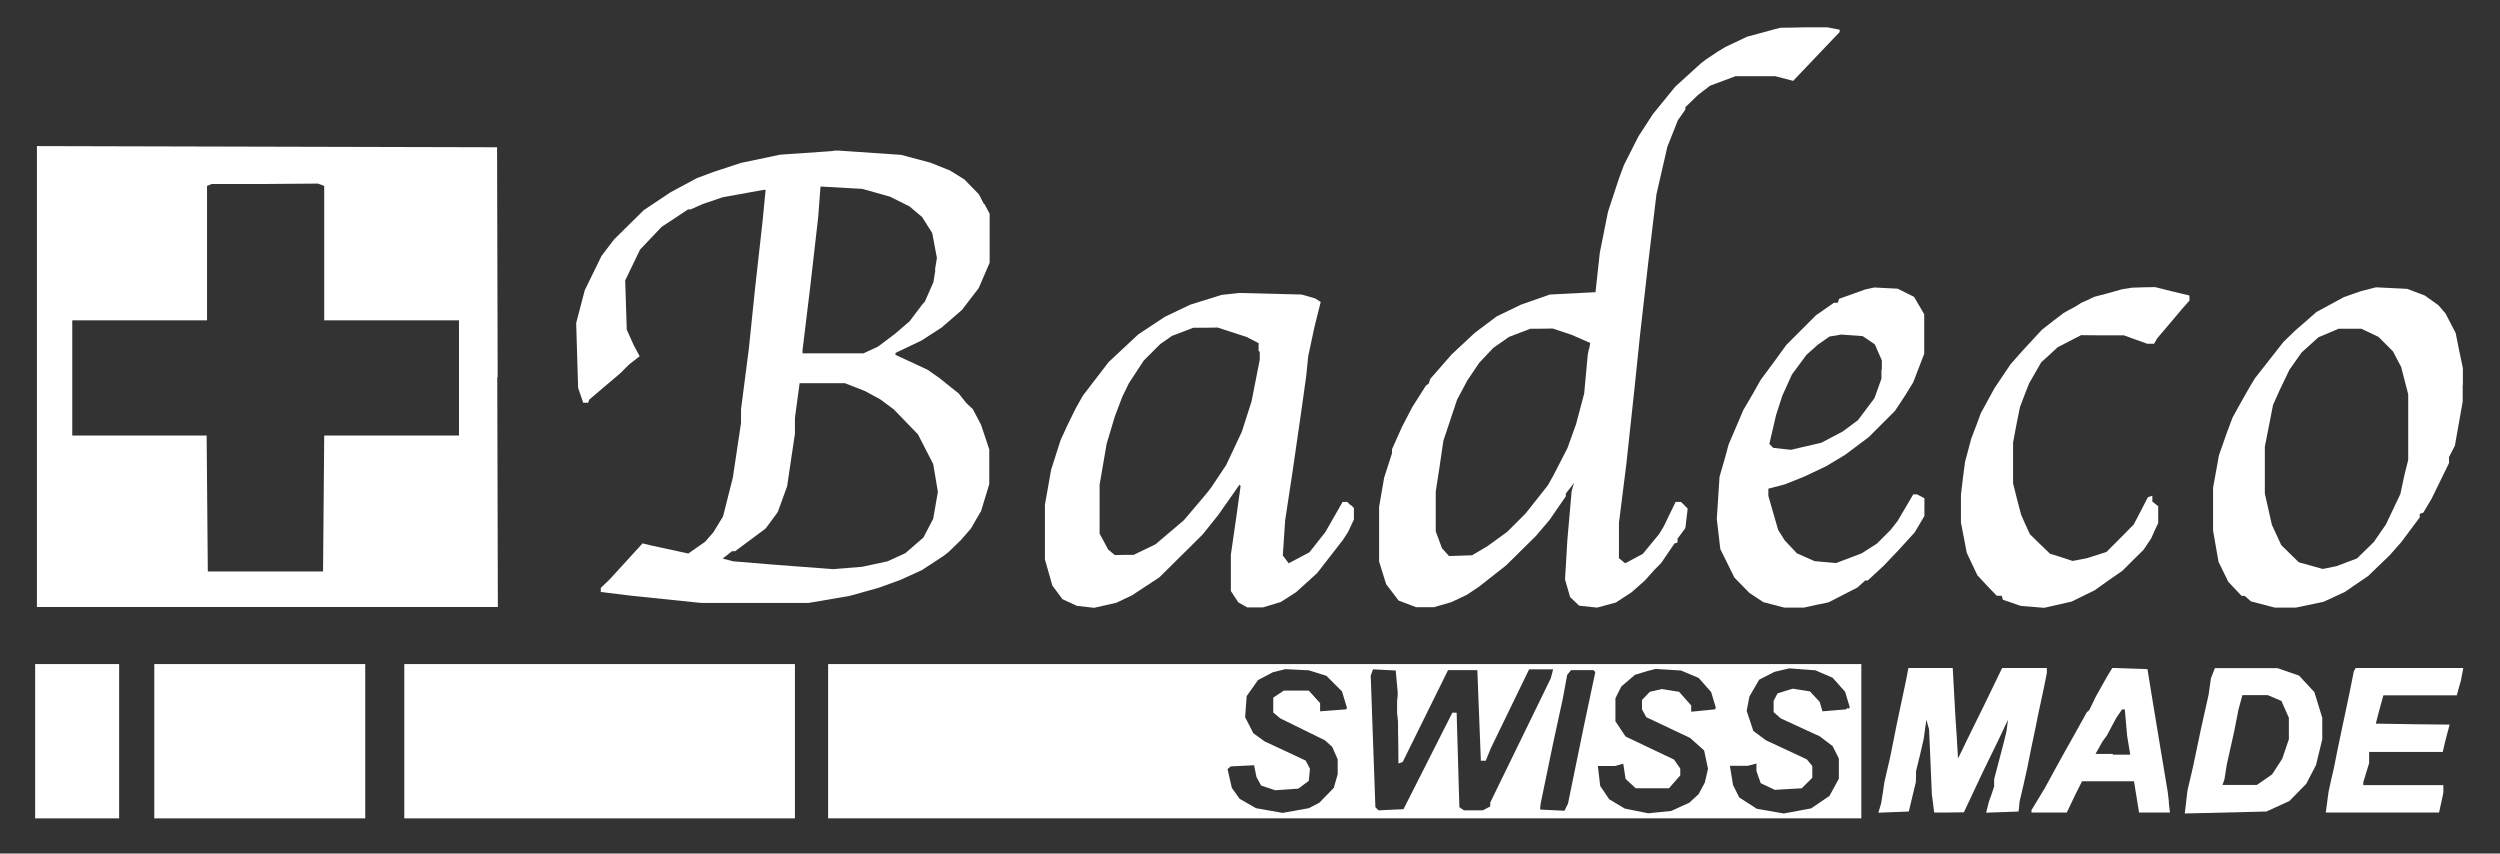
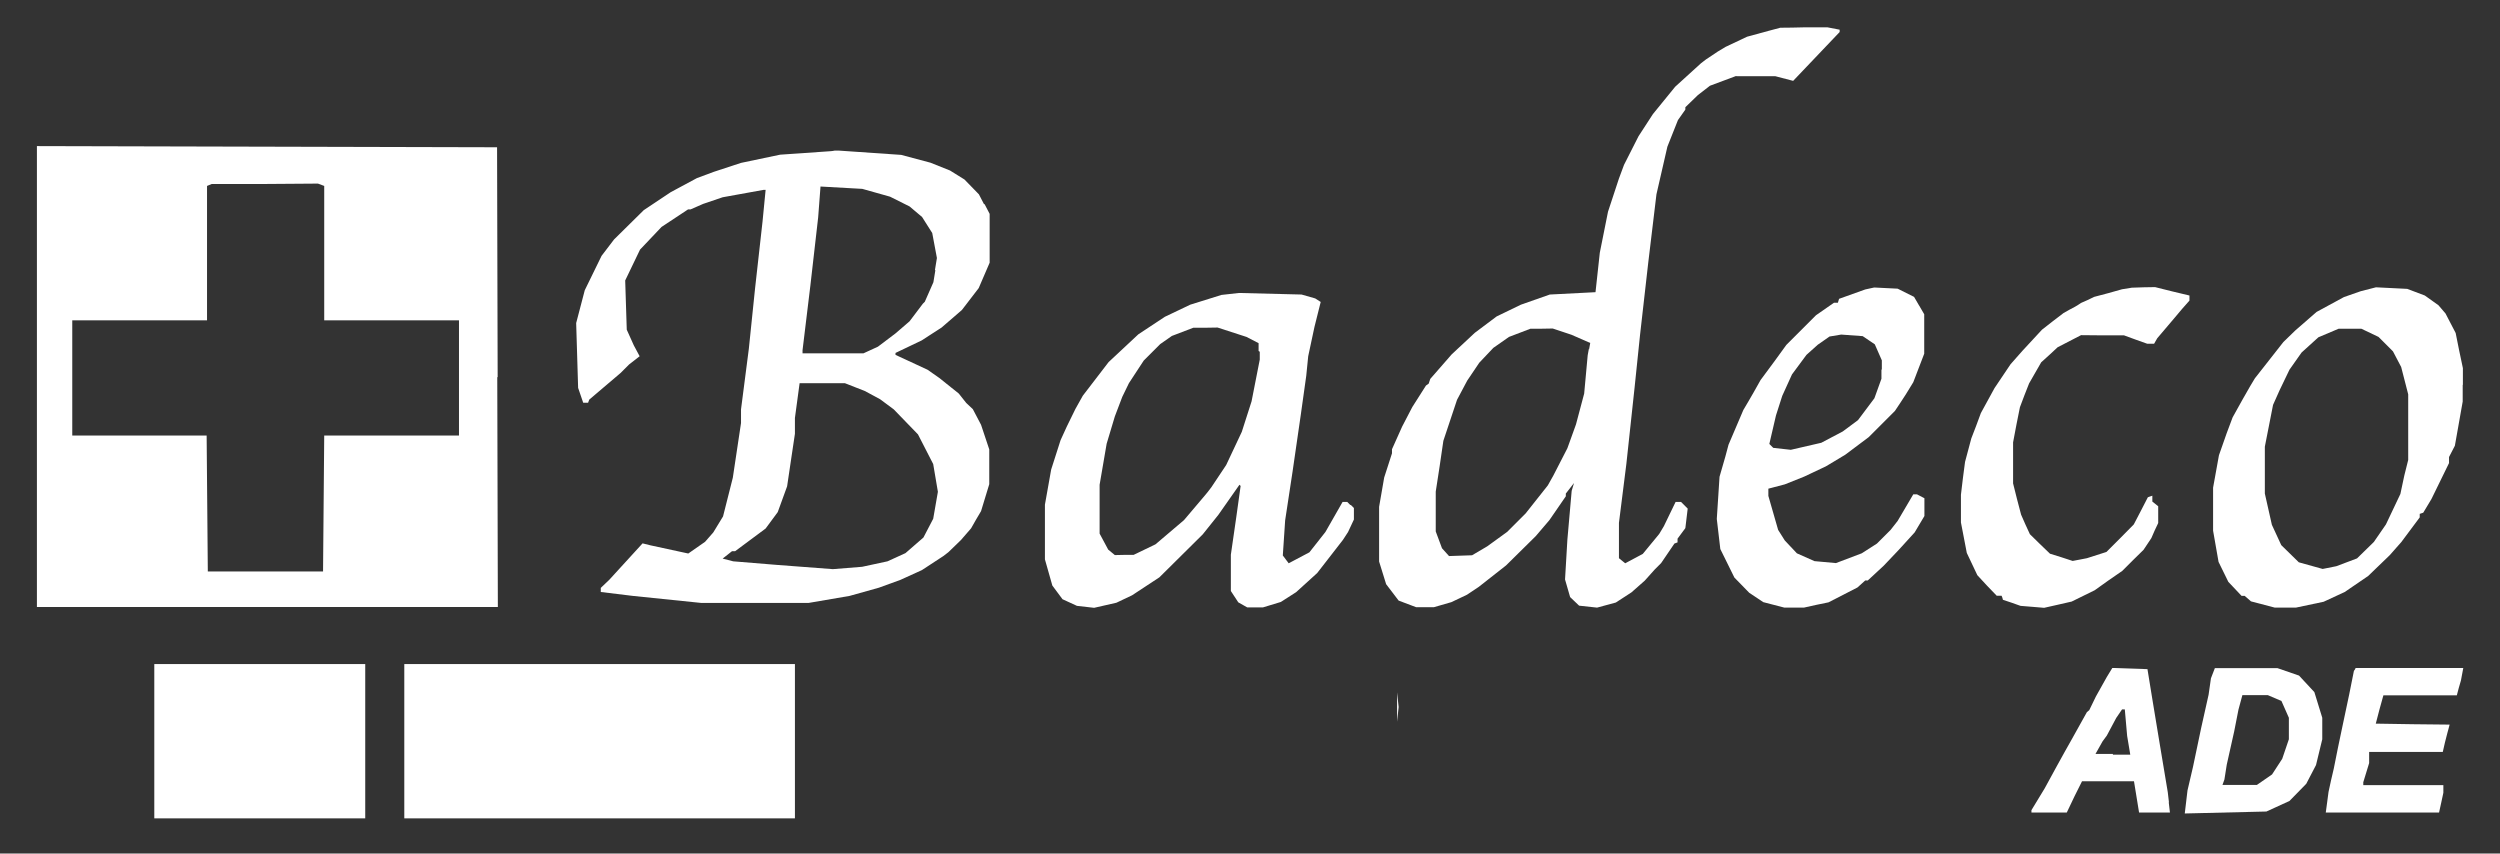
<svg xmlns="http://www.w3.org/2000/svg" id="Layer_1" version="1.1" viewBox="0 0 1280 437">
  <rect x="0" y="0" width="1280" height="437" fill="#333333" stroke="none" />
  <defs>
    <style>
      .st0 {
        fill: #fff;
      }

      .st1 {
        fill: #fcfcfc;
      }
    </style>
  </defs>
  <g>
    <path class="st0" d="M254.8,193.2l-.3-117.8-117.8-.3-117.8-.3v236h236l-.3-117.8ZM235,193.5v29.5h-69l-.3,34.8-.3,34.8h-59l-.3-34.8-.3-34.8H37v-59h69v-68.8l1.2-.5,1.2-.5h27.2c0,0,27.2-.2,27.2-.2l1.6.6,1.6.6v68.8h69v29.5Z" />
-     <path class="st0" d="M688.5,340h-264.5v79h529v-79h-264.5ZM689.6,362.7l-.5.5-6.6.5-6.6.5v-4.2l-2.9-3.2-2.9-3.2h-6.4s-6.4,0-6.4,0l-2.7,1.8-2.7,1.8v7.6l1.8,1.5,1.8,1.5,11.4,5.6,11.4,5.6,1.9,1.7,1.9,1.7,1.4,3.2,1.4,3.2v3.8s0,3.8,0,3.8l-1,3.5-1,3.5-3.7,3.8-3.7,3.8-2.7,1.4-2.7,1.4-6.7,1.2-6.7,1.2-6.8-1.2-6.8-1.2-4.2-2.4-4.2-2.4-2-2.8-2-2.8-1.1-4.8-1.1-4.8.8-.7.8-.7,6-.3,6-.3.6,3,.6,3,1.2,2.2,1.2,2.2,3.6,1.2,3.6,1.2,5.9-.4,5.9-.4,2.7-2,2.7-2,.3-3.1.3-3.1-1.1-2.1-1.1-2.1-10.5-4.9-10.5-4.9-2.9-2.1-2.9-2.1-2.1-4.1-2.1-4.1.4-5.4.4-5.4,2.9-4.1,2.9-4.1,3.8-2,3.8-2,3.2-.8,3.2-.8,6,.3,6,.3,4.5,1.4,4.5,1.4,4,4,4,4,1.3,4.3,1.3,4.3-.5.5ZM763,411.2v1.7l-1.9,1-1.9,1h-4.8s-4.8,0-4.8,0l-1.2-.8-1.2-.8-.7-24.2-.7-24.2h-1.1s-1.1,0-1.1,0l-12.5,24.7-12.5,24.7-6.4.3-6.4.3-.8-.8-.8-.8-1.2-33.7-1.2-33.7.6-1.6.6-1.6,5.8.3,5.8.3.6,6.5.6,6.5v17.3c.1,0,.2,17.3.2,17.3l1.1-.4,1.1-.4,11.6-23.5,11.6-23.5h15l.9,23.2.9,23.2h2.5l1.3-3.2,1.3-3.2,9.8-20.2,9.8-20.2h12.3l-.6,2.3-.6,2.3-15.5,31.8-15.5,31.8ZM813.9,357.8l-2.9,13.7-4.1,20-4.1,20-.9,1.8-.9,1.8-6.2-.3-6.2-.3v-1.5c.1,0,.2-1.5.2-1.5l3.1-15,3.1-15,2.6-12,2.6-12,1.1-6,1.1-6,1-1.2,1-1.2h11.4l.5.5.5.5-2.9,13.7ZM878.7,362.6l-.6.6-6.1.6-6.1.6v-3.2l-3.1-3.5-3.1-3.5-4.4-.7-4.4-.7-3.1.7-3.1.7-2,2.1-2,2.1v4.8l1.1,2,1.1,2,11.2,5.3,11.2,5.3,3.6,3.2,3.6,3.2,1,4.7,1,4.7-.8,3.5-.8,3.5-1.6,3-1.6,3-2.4,2.2-2.4,2.2-4.6,2.1-4.6,2.1-5.9.6-5.9.6-6-1.2-6-1.2-4-2.4-4-2.4-2.3-3.4-2.3-3.4-.6-5.1-.6-5.1h4.4s4.4,0,4.4,0l2.1-.6,2.1-.6.6,3.9.6,3.9,2.6,2.4,2.6,2.4h17l2.9-3.3,2.9-3.3v-3.5l-1.6-2.3-1.6-2.3-12.4-5.9-12.4-5.9-2.6-3.9-2.6-3.9v-11.8l1.5-3,1.5-3,3.5-3,3.5-3,3.3-1,3.3-1,2-.5,2-.5,6.5.4,6.5.4,4.5,1.9,4.5,1.9,3.2,3.6,3.2,3.6,1.2,4,1.2,4-.6.6ZM945.7,362.6l-.6.6-6,.5-6,.5-.7-2.4-.7-2.4-2.5-2.7-2.5-2.7-4.4-.7-4.4-.7-3.9,1.2-3.9,1.2-1,1.9-1,1.9v5.8l1.8,1.6,1.8,1.6,10,4.6,10,4.6,3.3,2.5,3.3,2.5,1.6,3.2,1.6,3.2v10.3l-2.4,4.4-2.4,4.4-4.7,3.2-4.7,3.2-7,1.3-7,1.3-6.9-1.2-6.9-1.2-4.5-2.9-4.5-2.9-1.6-3.2-1.6-3.2-.8-4.9-.8-4.9h4.6s4.6,0,4.6,0l2.2-.6,2.2-.6v3.9l1.1,3.1,1.1,3.1,3.6,1.7,3.6,1.7,6.9-.4,6.9-.4,2.7-2.7,2.7-2.7v-6l-1.4-1.7-1.4-1.7-10.5-4.9-10.5-4.9-3.2-2.4-3.2-2.4-1.7-5.1-1.7-5.1.7-3.7.7-3.7,2.5-4.3,2.5-4.3,3.9-2,3.9-2,3.8-.9,3.8-.9,6.7.5,6.7.5,4.4,1.9,4.4,1.9,3.2,3.6,3.2,3.6,1.2,4,1.2,4-.6.6Z" />
    <polygon class="st0" points="207 340 207 379.5 207 419 307 419 407 419 407 379.5 407 340 307 340 207 340" />
-     <polygon class="st0" points="18 340 18 379.5 18 419 39.5 419 61 419 61 379.5 61 340 39.5 340 18 340" />
    <polygon class="st0" points="79 340 79 379.5 79 419 133 419 187 419 187 379.5 187 340 133 340 79 340" />
  </g>
  <g>
    <path class="st0" d="M503.8,104.5l-2.6-5-3.7-3.8-3.7-3.8-3.7-2.3-3.7-2.3-5-2-5-2-7.5-2-7.5-2-16-1.1-16-1.1h-2c0,.1-2,.3-2,.3l-13,.9-13,.9-10,2.1-10,2.1-7,2.3-7,2.3-4.3,1.6-4.3,1.6-6.7,3.6-6.7,3.6-6.9,4.6-6.9,4.6-7.6,7.5-7.6,7.5-3.2,4.2-3.2,4.2-4.3,8.8-4.3,8.8-2.2,8.4-2.2,8.4.5,16.6.5,16.6,1.3,3.8,1.3,3.8h2.5l.3-.8.3-.8,8-6.8,8-6.8,2.2-2.2,2.2-2.2,2.7-2.1,2.7-2.1-1.5-2.8-1.5-2.8-1.8-4-1.8-4-.4-12.6-.4-12.6,3.8-7.9,3.8-7.9,5.5-5.8,5.5-5.8,6.8-4.5,6.8-4.5h1.3l3.2-1.4,3.2-1.4,5-1.7,5-1.7,10.5-1.9,10.5-1.9h.5s.5,0,.5,0l-.8,8.2-.8,8.2-1.9,17-1.9,17-1.6,15.5-1.6,15.5-2,15.5-2,15.5v3.5s0,3.5,0,3.5l-2.1,14-2.1,14-2.5,9.9-2.5,9.9-2.5,4.1-2.5,4.1-2.1,2.4-2.1,2.4-4.3,3-4.3,3-9.7-2.1-9.7-2.1-2-.5-2-.5-8.5,9.3-8.5,9.3-2.2,2.1-2.2,2.1v2.1l8.2,1,8.2,1,17.5,1.8,17.5,1.8h55l10.5-1.8,10.5-1.8,7.5-2.1,7.5-2.1,5.5-2,5.5-2,5.5-2.5,5.5-2.5,5.5-3.6,5.5-3.6,1.3-1,1.3-1,3.2-3.1,3.2-3.1,2.6-3,2.6-3,2.5-4.4,2.6-4.4,2.1-6.9,2.1-6.9v-17.8l-2.1-6.3-2.1-6.3-2.1-4-2.1-4-1.7-1.6-1.7-1.6-1.9-2.4-1.9-2.4-5-4-5-4-3-2.1-3-2.1-8.2-3.8-8.2-3.8v-.5s0-.5,0-.5l6.7-3.2,6.7-3.2,2-1.3,2-1.3,3.1-2,3.1-2,5.2-4.5,5.2-4.5,4.3-5.6,4.3-5.6,2.8-6.5,2.8-6.5v-12.5s0-12.5,0-12.5l-2.6-5ZM463.7,215.9l6.3,6.5,3.9,7.6,3.9,7.6,1.2,7.1,1.2,7.1-1.2,6.9-1.2,6.9-2.5,4.8-2.5,4.8-4.6,4-4.6,4-4.6,2.1-4.6,2.1-6.5,1.4-6.5,1.4-7.5.6-7.5.6-14.5-1.1-14.5-1.1-11-.9-11-.9-2.7-.7-2.7-.7,2.4-1.9,2.4-1.9h.8s.8,0,.8,0l7.8-5.8,7.8-5.8,3.1-4.2,3.1-4.2,2.4-6.6,2.4-6.6,2-13.5,2-13.4v-8.1l1.2-8.9,1.2-8.9h11.6s11.6,0,11.6,0l5.1,2,5.1,2,3.9,2.1,3.9,2.1,3.5,2.6,3.5,2.6,6.3,6.5ZM478.9,138.4l-1,6.1-2.2,5-2.2,5-.5.5-.5.5-3.4,4.5-3.4,4.5-3.6,3.1-3.6,3.1-4.5,3.4-4.5,3.4-3.7,1.7-3.7,1.7h-31.2v-.8s0-.8,0-.8l2-16.5,2-16.5,2-17.5,2-17.5.6-7.9.6-7.9,10.7.6,10.7.6,7.1,2,7.1,2,5,2.5,5,2.5,3.2,2.7,3.2,2.7,2.6,4.1,2.6,4.1,1.2,6.4,1.2,6.4-1,6.1Z" />
    <path class="st0" d="M691.4,258.6l-1.6-1.6h-1.2s-1.2,0-1.2,0l-4.4,7.7-4.4,7.7-4.1,5.2-4.1,5.2-5.3,2.8-5.3,2.8-1.5-2-1.5-2,.6-9,.6-9,1.9-12.5,1.9-12.5,2.1-14.5,2.1-14.5,1.4-10,1.4-10,.5-5,.5-5,1.6-7.5,1.6-7.5,1.6-6.4,1.6-6.4-1.4-.9-1.4-.9-3.5-1-3.5-1-16-.4-16-.4-4.5.5-4.5.5-8,2.5-8,2.5-6.5,3.1-6.5,3.1-6.8,4.5-6.8,4.5-7.6,7.1-7.6,7.1-6.6,8.6-6.6,8.6-1.9,3.4-1.9,3.4-2.2,4.5-2.2,4.5-1.6,3.5-1.6,3.5-2.4,7.5-2.4,7.5-1.6,9-1.6,9v14s0,14,0,14l1.9,6.7,1.9,6.7,2.6,3.5,2.6,3.5,3.7,1.7,3.7,1.7,4.4.5,4.4.5,5.7-1.3,5.7-1.3,4-1.9,4-1.9,7-4.6,7-4.6,11.1-11,11.1-11,4-5,4-5,5.4-7.7,5.4-7.7.3.3.3.3-1.1,7.9-1.1,7.9-1.4,9.7-1.4,9.7v9.3s0,9.3,0,9.3l1.9,2.9,1.9,2.9,2.3,1.3,2.3,1.3h4s4,0,4,0l4.6-1.4,4.6-1.4,3.9-2.5,3.9-2.5,5.4-4.9,5.4-4.9,6.6-8.5,6.6-8.5,1.3-2,1.3-2,1.5-3.2,1.5-3.2v-5.9l-1.6-1.6ZM645,180.1v4l-2.1,10.7-2.1,10.7-2.5,7.8-2.5,7.8-4,8.5-4,8.5-3.8,5.7-3.8,5.7-1,1.3-1,1.3-1,1.2-1,1.2-5,5.9-5,5.9-7.3,6.2-7.3,6.2-5.6,2.7-5.6,2.7h-4.8c0,0-4.8.1-4.8.1l-1.7-1.4-1.7-1.4-2.2-4.1-2.2-4.1v-12.5s0-12.5,0-12.5l1.8-10.5,1.8-10.5,2.1-7,2.1-7,1.9-5,1.9-5,1.7-3.5,1.7-3.5,3.8-5.8,3.8-5.8,4.2-4.2,4.2-4.2,3-2.1,3-2.1,5.5-2.1,5.5-2.1h6.2c0,0,6.2-.1,6.2-.1l7.4,2.4,7.4,2.4,3.1,1.6,3.1,1.6v4Z" />
    <polygon class="st1" points="715.3 354.5 715.3 362 715.3 369.5 715.7 365.8 716.1 362 715.7 358.2 715.3 354.5" />
    <path class="st0" d="M1184.9,354.3l-3.9-4.2-3.9-4.2-5.5-1.9-5.5-1.9h-32.1l-1,2.6-1,2.6-.6,4.2-.6,4.2-1.9,8.5-1.9,8.5-2.1,10-2.1,10-1.4,6-1.4,6-.7,5.9-.7,5.9,20.9-.5,20.9-.5,5.9-2.7,5.9-2.7,4.3-4.4,4.3-4.4,2.5-4.8,2.5-4.8,1.6-6.6,1.6-6.6v-11l-2-6.5-2-6.5ZM1171.9,373v5.5s-1.7,5-1.7,5l-1.7,5-2.6,4-2.6,4-3.9,2.7-3.9,2.7h-17.6l.5-1.4.5-1.4.6-3.8.6-3.8,1.9-8.5,1.9-8.5,1.1-5.6,1.1-5.6,1-3.7,1-3.7h13l3.5,1.5,3.5,1.5,1.9,4.3,1.9,4.3v5.5Z" />
    <path class="st0" d="M1261,197v-8.5s-1.9-9-1.9-9l-1.8-9-2.6-5-2.6-5-1.8-2.1-1.8-2.1-3.5-2.5-3.5-2.5-4.5-1.7-4.5-1.7-8-.4-8-.4-3.9,1-3.9,1-4.3,1.5-4.3,1.5-7,3.8-7,3.8-5.4,4.7-5.4,4.7-3.1,3-3.1,3-7.3,9.3-7.3,9.3-1.2,2-1.2,2-2,3.5-2,3.5-2.5,4.5-2.5,4.5-1.5,4-1.5,4-2,5.7-2,5.7-1.5,8.3-1.5,8.3v11s0,11,0,11l1.4,8,1.4,8,2.5,5.1,2.5,5.1,3.4,3.6,3.4,3.6h1.6l1.6,1.4,1.6,1.4,6.1,1.6,6.1,1.6h5.4s5.4,0,5.4,0l7.1-1.5,7.1-1.5,5.4-2.5,5.4-2.5,1.9-1.3,1.9-1.3,4.1-2.8,4.1-2.8,5.5-5.3,5.5-5.3,3-3.4,3-3.4,4.7-6.3,4.7-6.3v-1.8l.9-.3.9-.3,2.1-3.5,2.1-3.5,4.5-9.2,4.5-9.2v-3.1l1.5-2.9,1.5-2.9,2-11.3,2-11.3v-8.5ZM1233,218.5v17s-1,4-1,4l-1,4-1,4.7-1,4.7-3.7,7.8-3.7,7.8-3.1,4.5-3.1,4.5-4.3,4.2-4.3,4.2-5.3,2-5.3,2-3.5.7-3.5.7-6.1-1.7-6.1-1.7-4.5-4.4-4.5-4.4-2.4-5.2-2.4-5.2-1.8-8-1.8-8v-12s0-12,0-12l2.1-10.7,2.1-10.7,1.7-3.8,1.7-3.8,2.5-5.2,2.5-5.2,3.1-4.4,3.1-4.4,4.3-3.9,4.3-3.9,5.2-2.2,5.2-2.2h5.8s5.8,0,5.8,0l4.4,2.1,4.4,2.1,3.7,3.7,3.7,3.7,2.1,4,2.1,4,1.8,7,1.8,7v17Z" />
    <polygon class="st0" points="1233.7 342 1206.1 342 1205.7 342.8 1205.2 343.5 1204 349.5 1202.8 355.5 1201 364 1199.2 372.5 1197 383 1194.9 393.5 1193.5 399.5 1192.2 405.5 1191.5 410.8 1190.8 416 1219.8 416 1248.8 416 1249.9 411 1251 405.9 1251 404 1251 402 1230.5 402 1210 402 1210 401.2 1210 400.5 1211.5 395.6 1213 390.7 1213 387.8 1213 385 1231.8 385 1250.7 385 1251.8 380.2 1253 375.5 1253.6 373.3 1254.2 371 1235.3 370.8 1216.4 370.5 1218.3 363.2 1220.3 356 1239.1 356 1257.9 356 1258.9 352.2 1260 348.4 1260.6 345.2 1261.2 342 1233.7 342" />
    <polygon class="st0" points="1121 152.6 1121 151.3 1112.2 149.2 1103.4 147 1097.5 147.1 1091.5 147.3 1089 147.7 1086.5 148.1 1079.4 150.1 1072.2 152 1068.9 153.6 1065.5 155.1 1064 156.1 1062.5 157 1059.5 158.6 1056.5 160.3 1051 164.5 1045.5 168.8 1040.5 174.2 1035.5 179.6 1032.4 183.1 1029.4 186.5 1025.3 192.6 1021.2 198.7 1017.7 205.1 1014.2 211.5 1011.8 218 1009.3 224.5 1007.7 230.5 1006.1 236.5 1005 244.9 1004 253.3 1004 260.4 1004 267.5 1005.5 275.3 1007 283.1 1009.7 288.8 1012.4 294.5 1017.3 299.8 1022.3 305 1023.6 305 1024.8 305 1025.2 306 1025.5 307.1 1030 308.6 1034.5 310.2 1040.6 310.7 1046.6 311.2 1053.7 309.6 1060.7 308 1066.6 305.1 1072.5 302.2 1079.5 297.2 1086.6 292.3 1092 286.9 1097.5 281.5 1099.5 278.5 1101.5 275.5 1103.2 271.6 1105 267.8 1105 263.5 1105 259.2 1103.5 258 1102 256.8 1102 255.3 1102 253.8 1100.8 254.2 1099.7 254.6 1096.1 261.6 1092.5 268.5 1085.5 275.6 1078.5 282.6 1073.5 284.2 1068.5 285.8 1064.9 286.5 1061.2 287.2 1055.4 285.3 1049.6 283.5 1044.4 278.5 1039.3 273.5 1037 268.5 1034.8 263.5 1032.7 255.5 1030.7 247.5 1030.7 237 1030.7 226.5 1032.4 217.5 1034.2 208.5 1036.5 202.4 1038.9 196.3 1042 190.9 1045.1 185.5 1049.3 181.7 1053.5 177.8 1059.5 174.7 1065.5 171.6 1076.5 171.7 1087.5 171.7 1093.5 173.9 1099.4 176 1101.2 176 1102.9 176 1103.7 174.6 1104.5 173.2 1109 167.9 1113.5 162.6 1117.2 158.2 1121 153.9 1121 152.6" />
    <path class="st0" d="M889,39h19.9l4.6,1.2,4.6,1.2,11.9-12.5,11.9-12.5v-.6s0-.6,0-.6l-3.1-.6-3.1-.6h-12.1c0,.1-12.1.2-12.1.2l-3,.8-3,.8-5.5,1.5-5.5,1.5-5.5,2.6-5.5,2.6-2,1.2-2,1.2-3,2-3,2-1.3,1-1.3,1-6.6,6-6.6,6-5.7,7-5.7,7-3.7,5.7-3.7,5.7-3.7,7.3-3.7,7.3-1.3,3.5-1.3,3.5-2.8,8.5-2.8,8.5-2.1,10.5-2.1,10.5-1.1,10.1-1.1,10.1-11.7.6-11.7.6-7.4,2.6-7.4,2.6-6.2,3-6.2,3-5.6,4.2-5.6,4.2-5.9,5.5-5.9,5.5-5.5,6.3-5.5,6.3-.4,1.2-.4,1.2-.7.5-.7.5-3.5,5.5-3.5,5.5-2.6,5-2.6,5-2.6,5.8-2.6,5.8v2.1l-2,6.2-2,6.2-1.3,7.5-1.3,7.5v14s0,14,0,14l1.8,5.8,1.8,5.8,3.2,4.2,3.2,4.2,4.5,1.7,4.5,1.7h4.5s4.5,0,4.5,0l4.5-1.3,4.5-1.3,4-1.9,4-1.9,3-2,3-2,7-5.5,7-5.5,7.6-7.5,7.6-7.5,3.5-4.1,3.5-4.1,4.2-6.1,4.2-6.1v-1.4l2.1-2.7,2.1-2.7-.6,2-.6,2-1.1,12.5-1.1,12.5-.6,10.2-.6,10.2,1.3,4.5,1.3,4.5,2.3,2.2,2.3,2.2,4.6.5,4.6.5,4.8-1.3,4.8-1.3,4-2.6,4-2.6,3.4-3,3.4-3,2.6-2.9,2.6-2.9,1.6-1.6,1.6-1.6,3.4-5,3.4-5,.8-.3.8-.3v-1.9l2-2.7,2-2.7.6-5,.6-5-1.7-1.7-1.7-1.7h-2.8l-3,6.2-3,6.2-1.2,2-1.2,2-4.2,5.1-4.2,5.1-4.5,2.4-4.5,2.4-1.6-1.3-1.6-1.3v-18.1l1.9-15.1,1.9-15.1,2.1-19.5,2.1-19.5,1.4-13.5,1.4-13.5,2.1-18.5,2.1-18.5,2.1-17.5,2.1-17.5,2.8-12.2,2.8-12.2,2.7-6.8,2.7-6.8,1.9-2.7,1.9-2.7v-1.2l3.2-3.1,3.2-3.1,3.1-2.4,3.1-2.4,6.7-2.5,6.7-2.5ZM813.5,178.6l-.6,3.3-.9,9.8-.9,9.8-2.1,7.9-2.1,7.9-2.2,6.1-2.2,6.1-3.6,7-3.6,7-1.4,2.5-1.4,2.5-5.7,7.2-5.7,7.2-4.7,4.7-4.7,4.7-5.1,3.7-5.1,3.7-3.9,2.3-3.9,2.3-5.9.2-5.9.2-1.8-2-1.8-2-1.6-4.3-1.6-4.3v-10.2s0-10.2,0-10.2l2-13,1.9-13,3.5-10.5,3.5-10.5,2.6-4.9,2.6-4.9,3.1-4.6,3.1-4.6,3.6-3.8,3.6-3.8,4-2.8,4-2.8,5.5-2.1,5.5-2.1h5.7c0,0,5.7-.1,5.7-.1l4.8,1.6,4.8,1.6,4.8,2.1,4.8,2.1-.6,3.3Z" />
    <path class="st0" d="M982.5,156.3l-2.5-4.3-4.2-2.1-4.2-2.1-6-.3-6-.3-2.3.5-2.3.5-6.7,2.4-6.7,2.4-.3,1-.3,1h-2l-4.6,3.2-4.6,3.2-7.6,7.6-7.6,7.6-2.9,4-2.9,4-3.7,5-3.7,5-1.8,3.2-1.8,3.2-2.6,4.5-2.6,4.4-3.8,8.9-3.8,8.9-.8,3-.8,3-1.5,5.2-1.5,5.2-.7,10.8-.7,10.8.9,7.7.9,7.7,3.6,7.3,3.6,7.3,3.8,3.9,3.8,3.9,3.6,2.4,3.6,2.4,5.4,1.4,5.4,1.4h5s5,0,5,0l6.3-1.4,6.3-1.3,7.4-3.8,7.4-3.8,2-1.8,2-1.8h1.3l4.1-3.8,4.1-3.8,3.8-4,3.8-4,4.1-4.5,4.1-4.5,2.5-4.2,2.5-4.2v-9.1l-1.9-1-1.9-1h-1.9l-4,6.8-4,6.8-1.8,2.3-1.8,2.3-3.5,3.5-3.5,3.5-3.9,2.5-3.9,2.5-6.6,2.5-6.6,2.5-5.5-.5-5.5-.5-4.5-2-4.5-2-3.1-3.3-3.1-3.3-1.7-2.7-1.7-2.7-2.5-8.7-2.5-8.7v-3.7l4.2-1.1,4.2-1.1,5-2,5-2,5.5-2.6,5.5-2.6,5-3,5-3,6-4.5,6-4.5,6.7-6.7,6.7-6.7,2.8-4.2,2.8-4.3,1.9-3.1,1.9-3.1,2.8-7.3,2.8-7.3v-20.2l-2.5-4.3ZM963.3,189.2v4.7s-1.8,5-1.8,5l-1.8,5-4.2,5.6-4.2,5.6-3.9,2.9-3.9,2.9-5.5,2.9-5.5,2.9-7.8,1.8-7.8,1.8-4.5-.5-4.5-.5-1-1-1-1,1.7-7.3,1.7-7.3,1.6-5,1.6-5,2.5-5.5,2.5-5.5,3.7-5,3.7-5,2.9-2.6,2.9-2.6,3-2.1,3-2.1,3-.5,3-.5,5.5.4,5.5.4,3.1,2.1,3.1,2.1,1.8,4.1,1.8,4.1v4.7Z" />
    <path class="st0" d="M1110.5,410.8l-.6-5.2-2-12-2-12-1.9-11.5-1.9-11.5-1.3-8-1.3-8-9-.3-9-.3-1.4,2.3-1.4,2.3-2.8,5-2.8,5-1.7,3.5-1.7,3.5-.6.5-.6.5-3.9,7-3.9,7-1.8,3.2-1.8,3.2-2.1,3.8-2.1,3.8-3,5.5-3,5.5-3.4,5.6-3.4,5.6v1.2h18.1l2-4.2,2-4.2,1.9-3.8,1.9-3.8h26.6l1.3,8,1.3,8h15.8l-.6-5.2ZM1081.8,386h-8.9l1.8-3.2,1.8-3.2,1.1-1.5,1.1-1.5,2.4-4.5,2.4-4.5,1.5-2.2,1.5-2.2h1.4l.6,6.8.6,6.8.8,4.8.8,4.8h-8.9Z" />
-     <polygon class="st0" points="1042.2 372.5 1043.5 366 1044.9 359.5 1046.5 352 1048 344.5 1048 343.2 1048 342 1036.5 342 1025.1 342 1016 360.8 1006.8 379.5 1004.7 383.9 1002.5 388.3 1001.9 377.9 1001.2 367.5 1000.5 354.8 999.8 342 988.5 342 977.1 342 976 347.8 974.8 353.5 973 362 971.2 370.5 969.5 379 967.8 387.5 966.3 394 964.8 400.5 964 406 963.1 411.5 962.4 413.8 961.7 416.1 969.5 415.8 977.3 415.5 979.1 408 980.9 400.5 981 397.7 981 394.9 983 386.7 984.9 378.5 985.6 373.5 986.3 368.5 987 371 987.7 373.5 988.4 390 989.1 406.5 989.7 411.2 990.3 416 997.9 416 1005.5 415.9 1010.3 405.7 1015.1 395.5 1019 387.5 1022.9 379.5 1025.5 374 1028.1 368.5 1027.7 371.5 1027.3 374.5 1026.1 379.5 1024.8 384.5 1022.9 391.7 1021 399 1021 400.9 1021 402.7 1019.7 406.6 1018.3 410.5 1017.6 413.3 1016.9 416.1 1025.2 415.8 1033.5 415.5 1033.8 413 1034 410.5 1036 402 1037.9 393.5 1040 383 1042.2 372.5" />
  </g>
</svg>